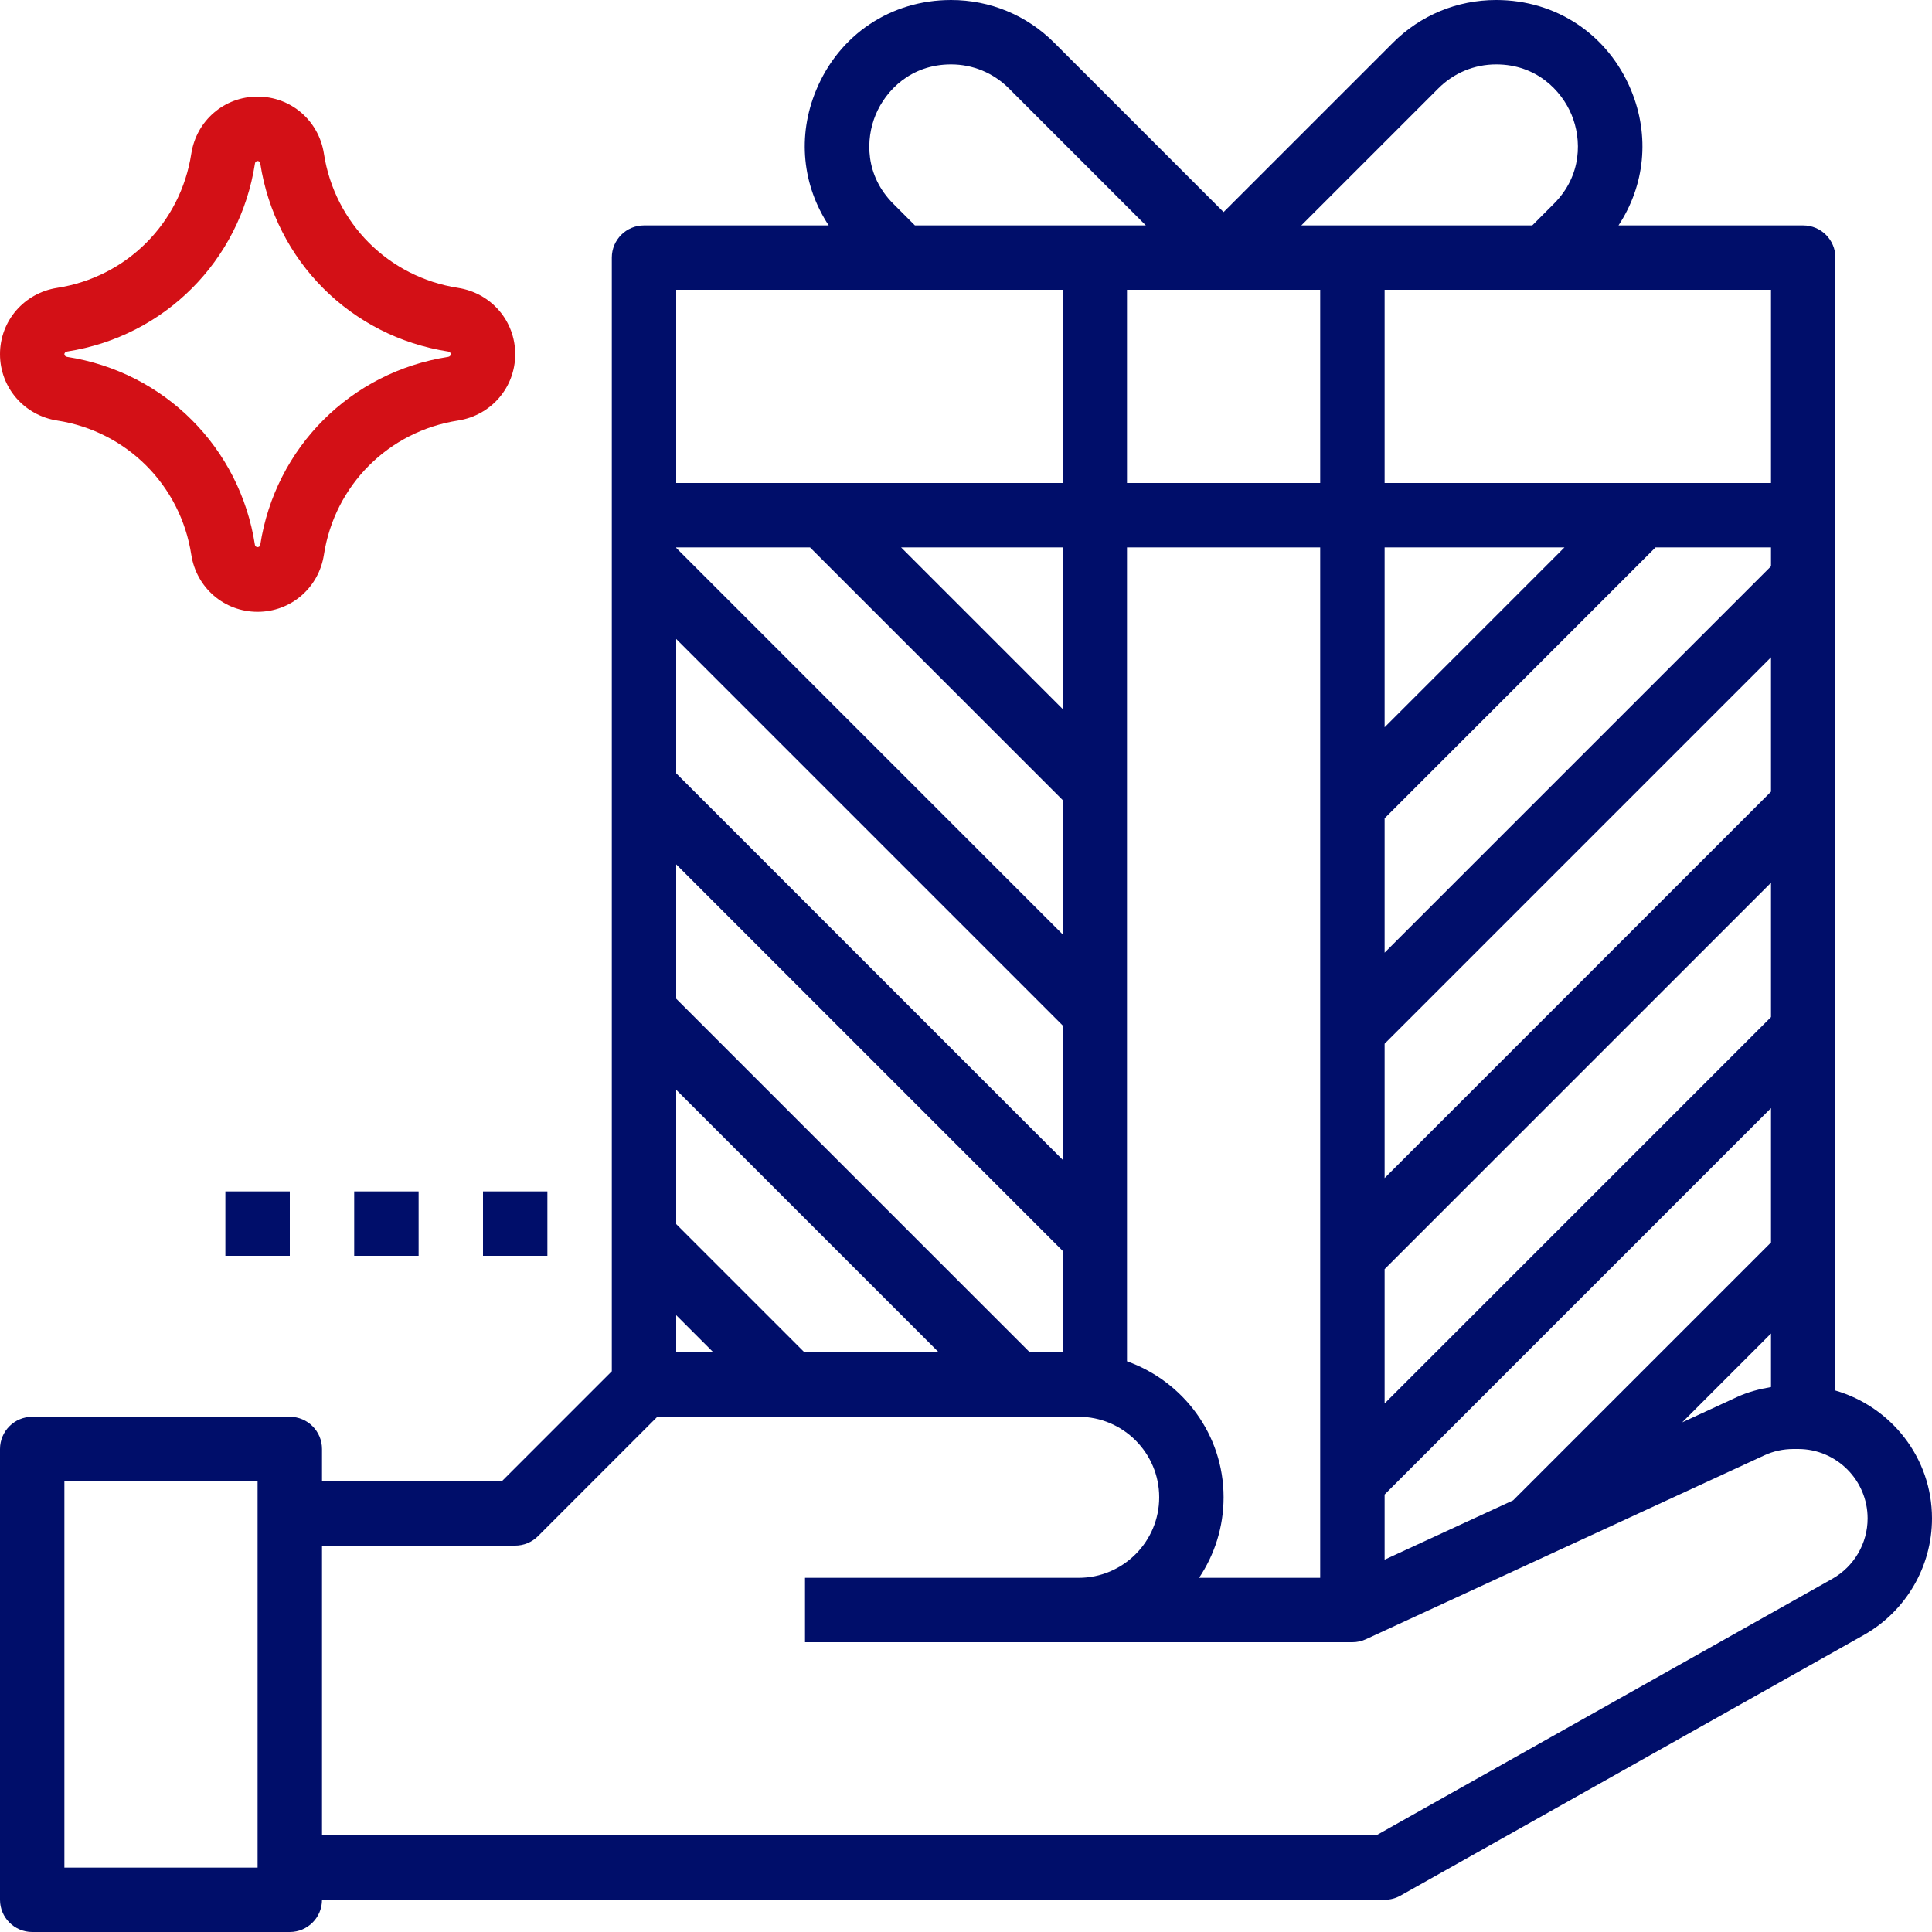
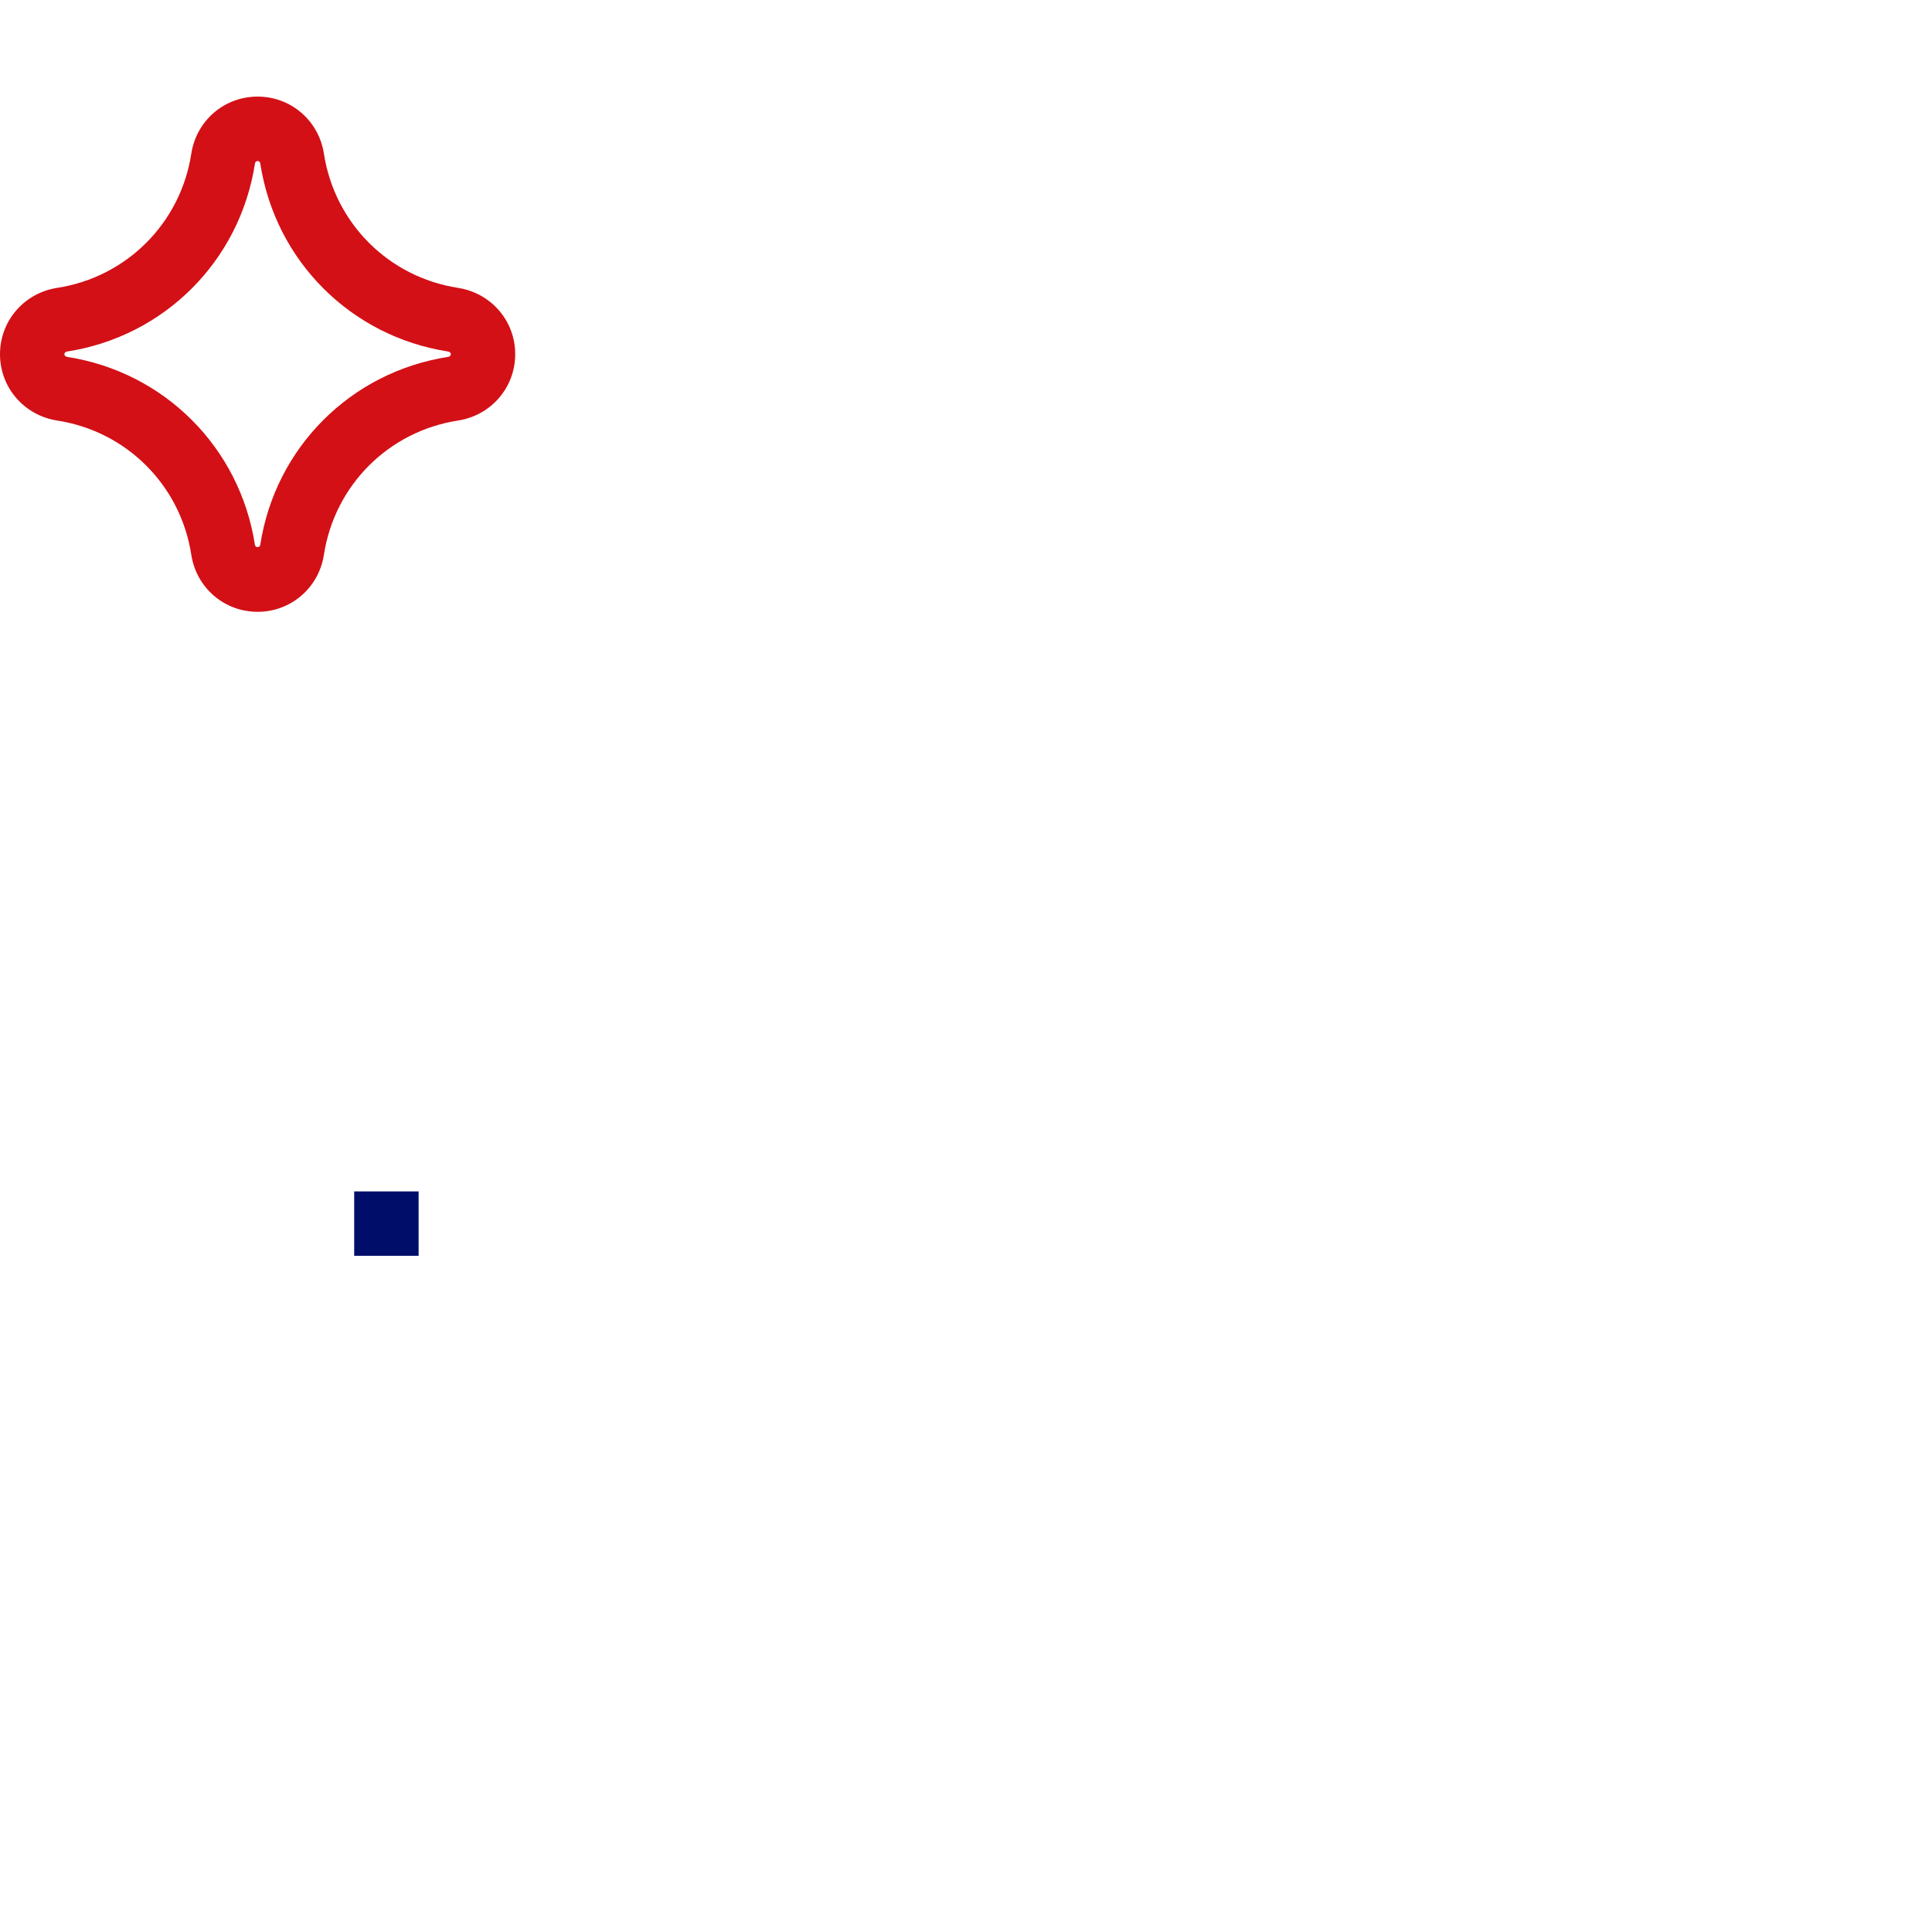
<svg xmlns="http://www.w3.org/2000/svg" width="64" height="64" viewBox="0 0 64 64" fill="none">
-   <path d="M60.8 46.063V17.067V8.533C60.8 7.945 60.322 7.467 59.733 7.467H53.615C54.486 6.146 54.662 4.508 54.032 2.987C53.268 1.145 51.556 0 49.562 0C48.27 0 47.054 0.503 46.141 1.418L40.533 7.025L34.926 1.418C34.012 0.503 32.797 0 31.505 0C29.51 0 27.798 1.145 27.036 2.987C26.404 4.508 26.581 6.146 27.452 7.467H21.333C20.744 7.467 20.267 7.945 20.267 8.533V17.067V45.425L16.625 49.067H10.667V48C10.667 47.411 10.189 46.933 9.6 46.933H1.067C0.478 46.933 0 47.411 0 48V62.933C0 63.522 0.478 64 1.067 64H9.6C10.189 64 10.667 63.522 10.667 62.933H45.867C46.05 62.933 46.23 62.886 46.389 62.797L61.741 54.162C63.134 53.377 64 51.897 64 50.299C64 48.285 62.642 46.6 60.8 46.063ZM8.533 61.867H2.133V49.067H8.533V61.867ZM37.333 45.094V18.133H43.733V52.267H39.721C40.233 51.503 40.533 50.587 40.533 49.6C40.533 47.517 39.191 45.758 37.333 45.094ZM22.4 21.167L35.2 33.967V38.417L22.4 25.617V21.167ZM35.2 23.484L29.85 18.133H35.2V23.484ZM26.833 18.133L35.2 26.5V30.95L22.4 18.15V18.133H26.833ZM22.4 43.567L23.633 44.8H22.4V43.567ZM26.65 44.8L22.4 40.55V36.1L31.1 44.8H26.65ZM34.116 44.8L22.4 33.084V28.634L35.2 41.434V44.8H34.116ZM40.533 9.6H43.733V16H37.333V9.6H40.533ZM58.667 33.692L45.867 46.492V42.042L58.667 29.242V33.692ZM58.667 26.225L45.867 39.025V34.575L58.667 21.775V26.225ZM58.667 18.758L45.867 31.558V27.108L54.842 18.133H58.667V18.758ZM45.867 24.092V18.133H51.825L45.867 24.092ZM45.867 49.508L58.667 36.708V41.158L50.124 49.701L45.867 51.666V49.508ZM58.667 44.175V45.948C58.282 46.014 57.902 46.112 57.549 46.275L55.726 47.117L58.667 44.175ZM58.667 16H45.867V9.6H51.2H58.667V16ZM47.649 2.926C48.16 2.415 48.84 2.133 49.562 2.133C50.894 2.133 51.726 2.996 52.061 3.803C52.395 4.609 52.416 5.808 51.474 6.75L50.758 7.467H43.108L47.649 2.926ZM29.593 6.751C28.651 5.809 28.672 4.61 29.006 3.804C29.34 2.996 30.173 2.133 31.505 2.133C32.227 2.133 32.907 2.415 33.418 2.926L37.958 7.467H30.308L29.593 6.751ZM22.4 9.6H29.867H35.2V16H22.4V9.6ZM60.694 52.302L45.587 60.8H10.667V51.2H17.067C17.349 51.2 17.621 51.088 17.821 50.888L21.775 46.933H35.733C37.203 46.933 38.4 48.13 38.4 49.6C38.4 51.07 37.203 52.267 35.733 52.267H26.667V54.4H35.733H44.8C44.955 54.4 45.107 54.367 45.247 54.302L58.444 48.211C58.742 48.072 59.075 48 59.406 48H59.568C60.835 48 61.867 49.032 61.867 50.299C61.867 51.127 61.418 51.895 60.694 52.302Z" fill="#000E6A" />
  <path d="M1.894 13.931C4.196 14.288 5.982 16.075 6.337 18.378C6.507 19.472 7.429 20.267 8.533 20.267C9.637 20.267 10.56 19.472 10.73 18.377C11.085 16.075 12.87 14.288 15.172 13.931C16.27 13.76 17.067 12.836 17.067 11.733C17.067 10.63 16.27 9.707 15.172 9.536C12.87 9.179 11.085 7.392 10.73 5.089C10.56 3.995 9.637 3.2 8.533 3.2C7.429 3.2 6.507 3.995 6.337 5.09C5.982 7.392 4.196 9.179 1.894 9.536C0.797 9.707 0 10.63 0 11.733C0 12.836 0.797 13.76 1.894 13.931ZM2.222 11.645C5.447 11.145 7.949 8.641 8.446 5.415C8.452 5.367 8.489 5.333 8.533 5.333C8.578 5.333 8.614 5.367 8.622 5.415C9.119 8.641 11.62 11.145 14.846 11.645C14.889 11.651 14.933 11.682 14.933 11.733C14.933 11.784 14.889 11.815 14.845 11.822C11.619 12.322 9.118 14.826 8.621 18.051C8.606 18.148 8.46 18.147 8.445 18.051C7.948 14.826 5.446 12.322 2.221 11.822C2.178 11.815 2.133 11.784 2.133 11.733C2.133 11.682 2.178 11.651 2.222 11.645Z" fill="#D31016" />
-   <path d="M18.133 39.467H16V41.6H18.133V39.467Z" fill="#000E6A" />
  <path d="M13.867 39.467H11.733V41.6H13.867V39.467Z" fill="#000E6A" />
-   <path d="M9.6 39.467H7.466V41.6H9.6V39.467Z" fill="#000E6A" />
</svg>